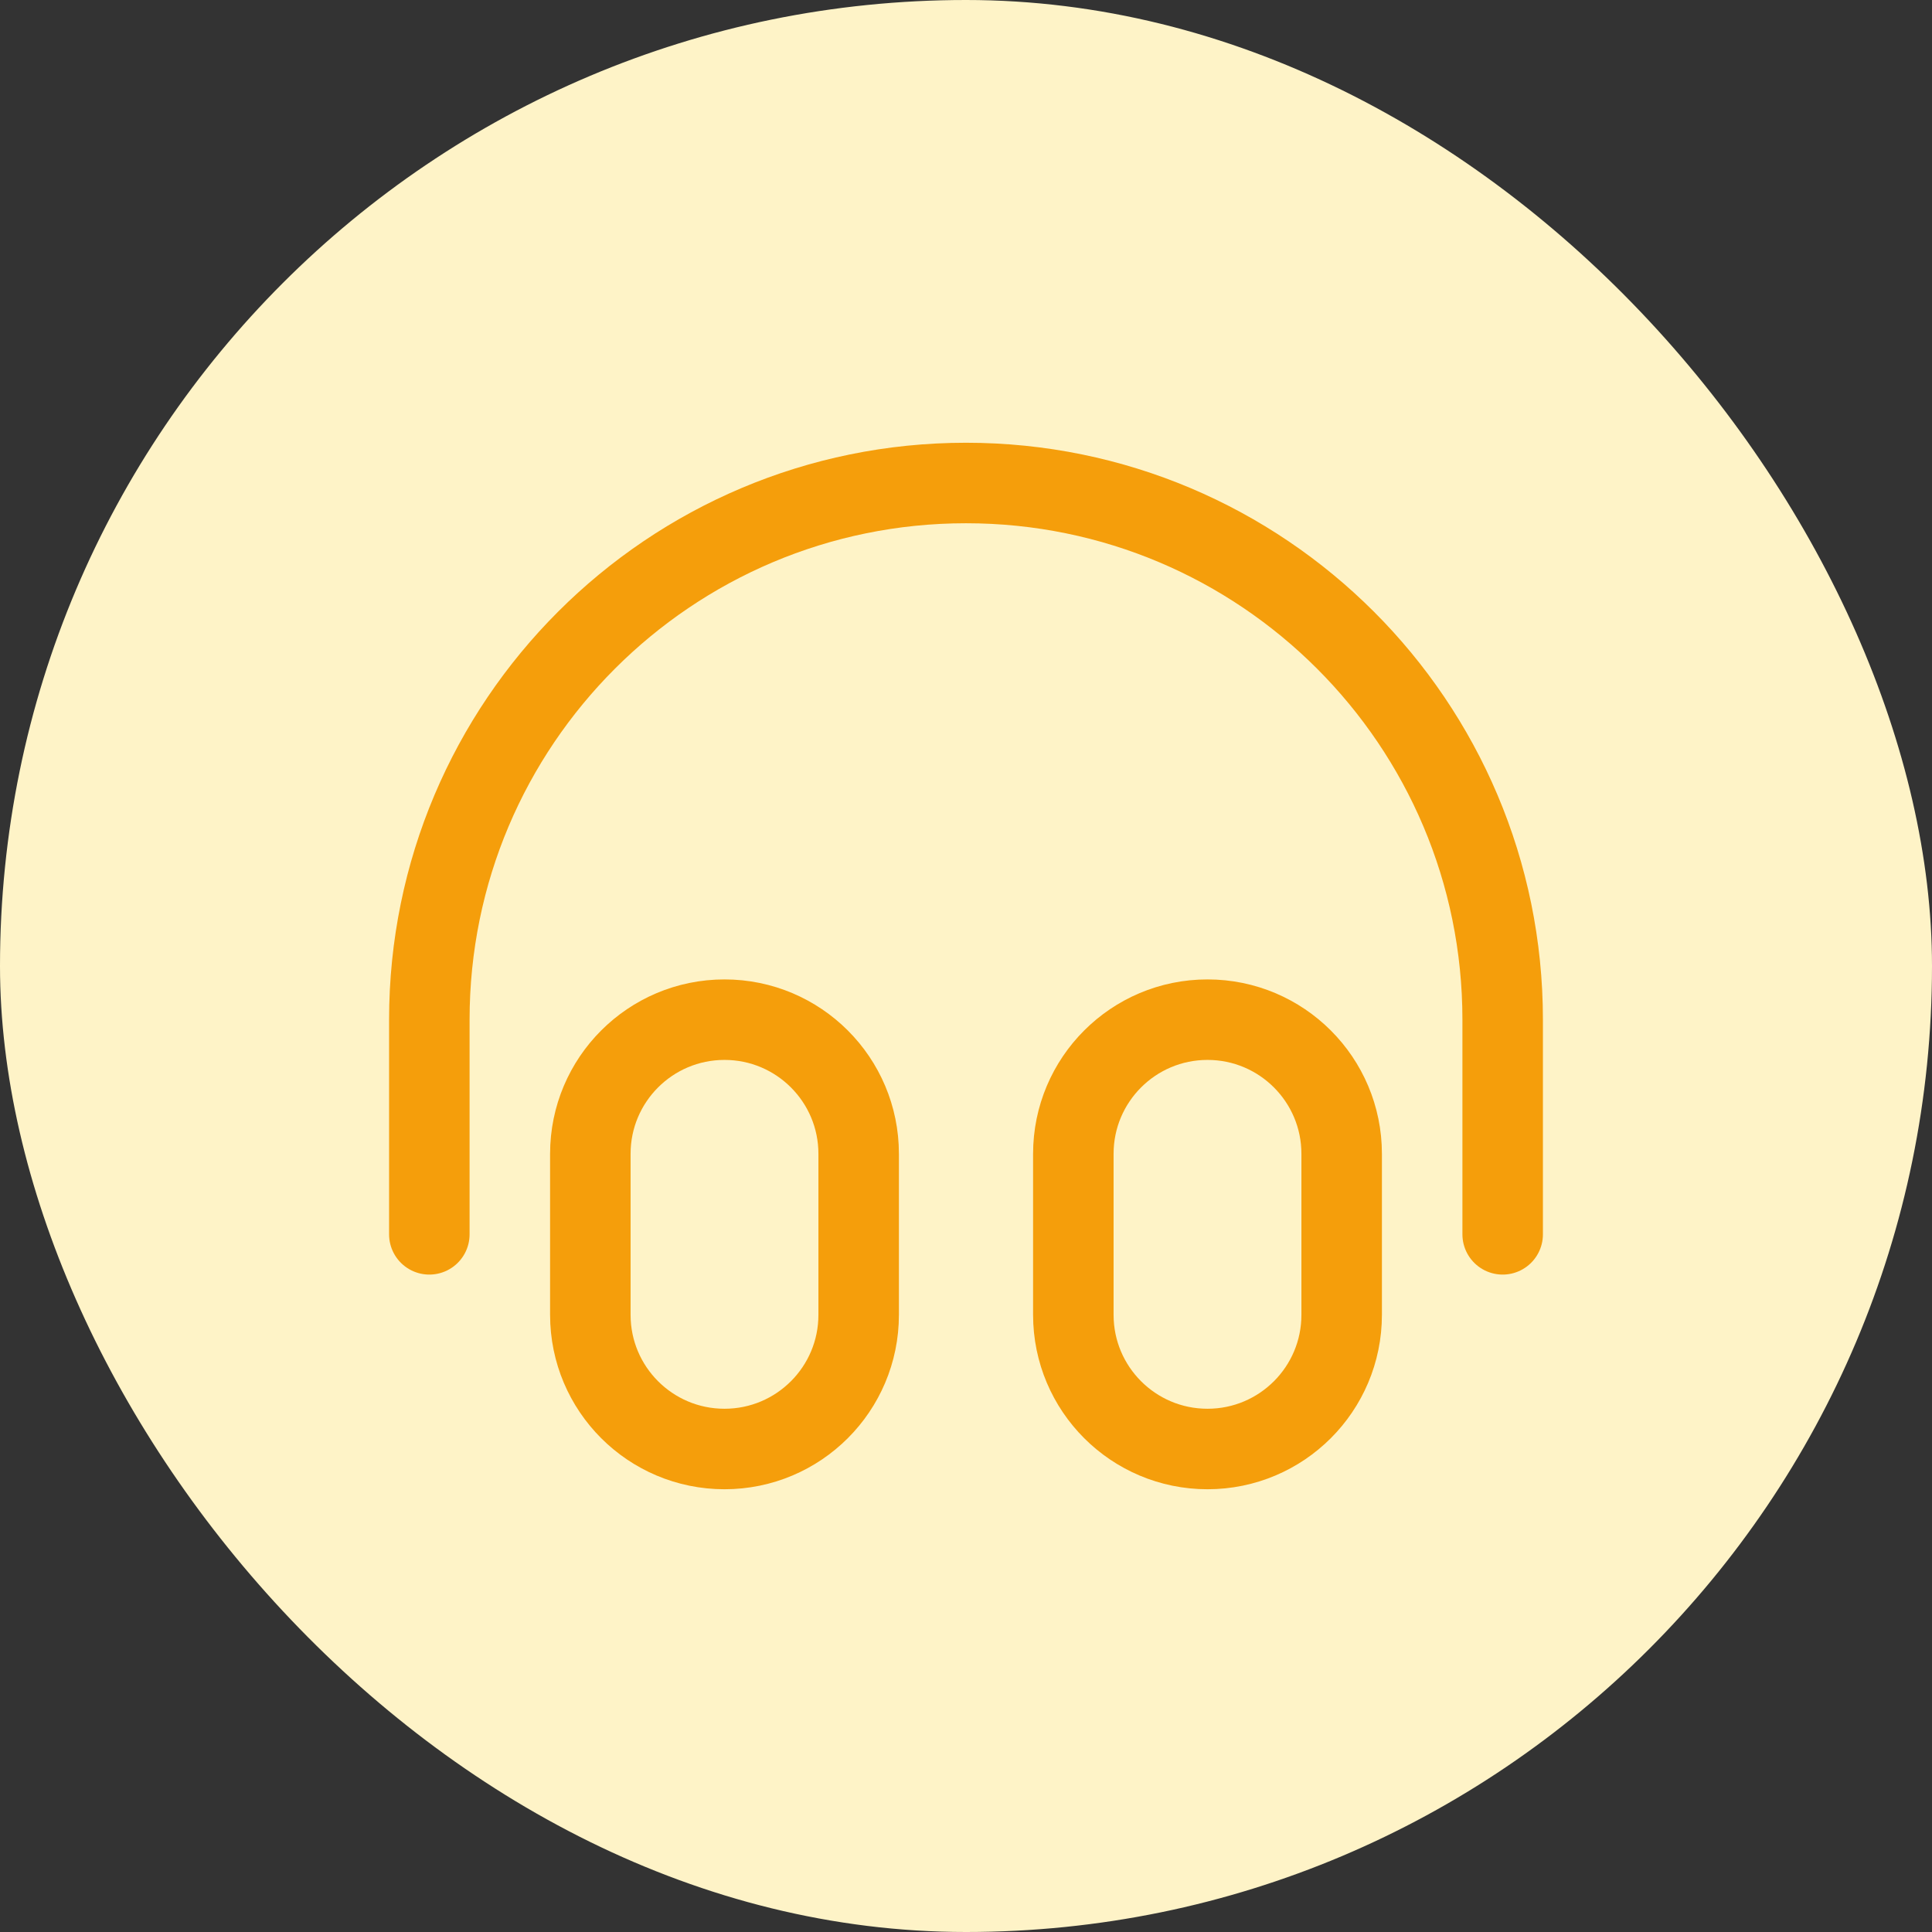
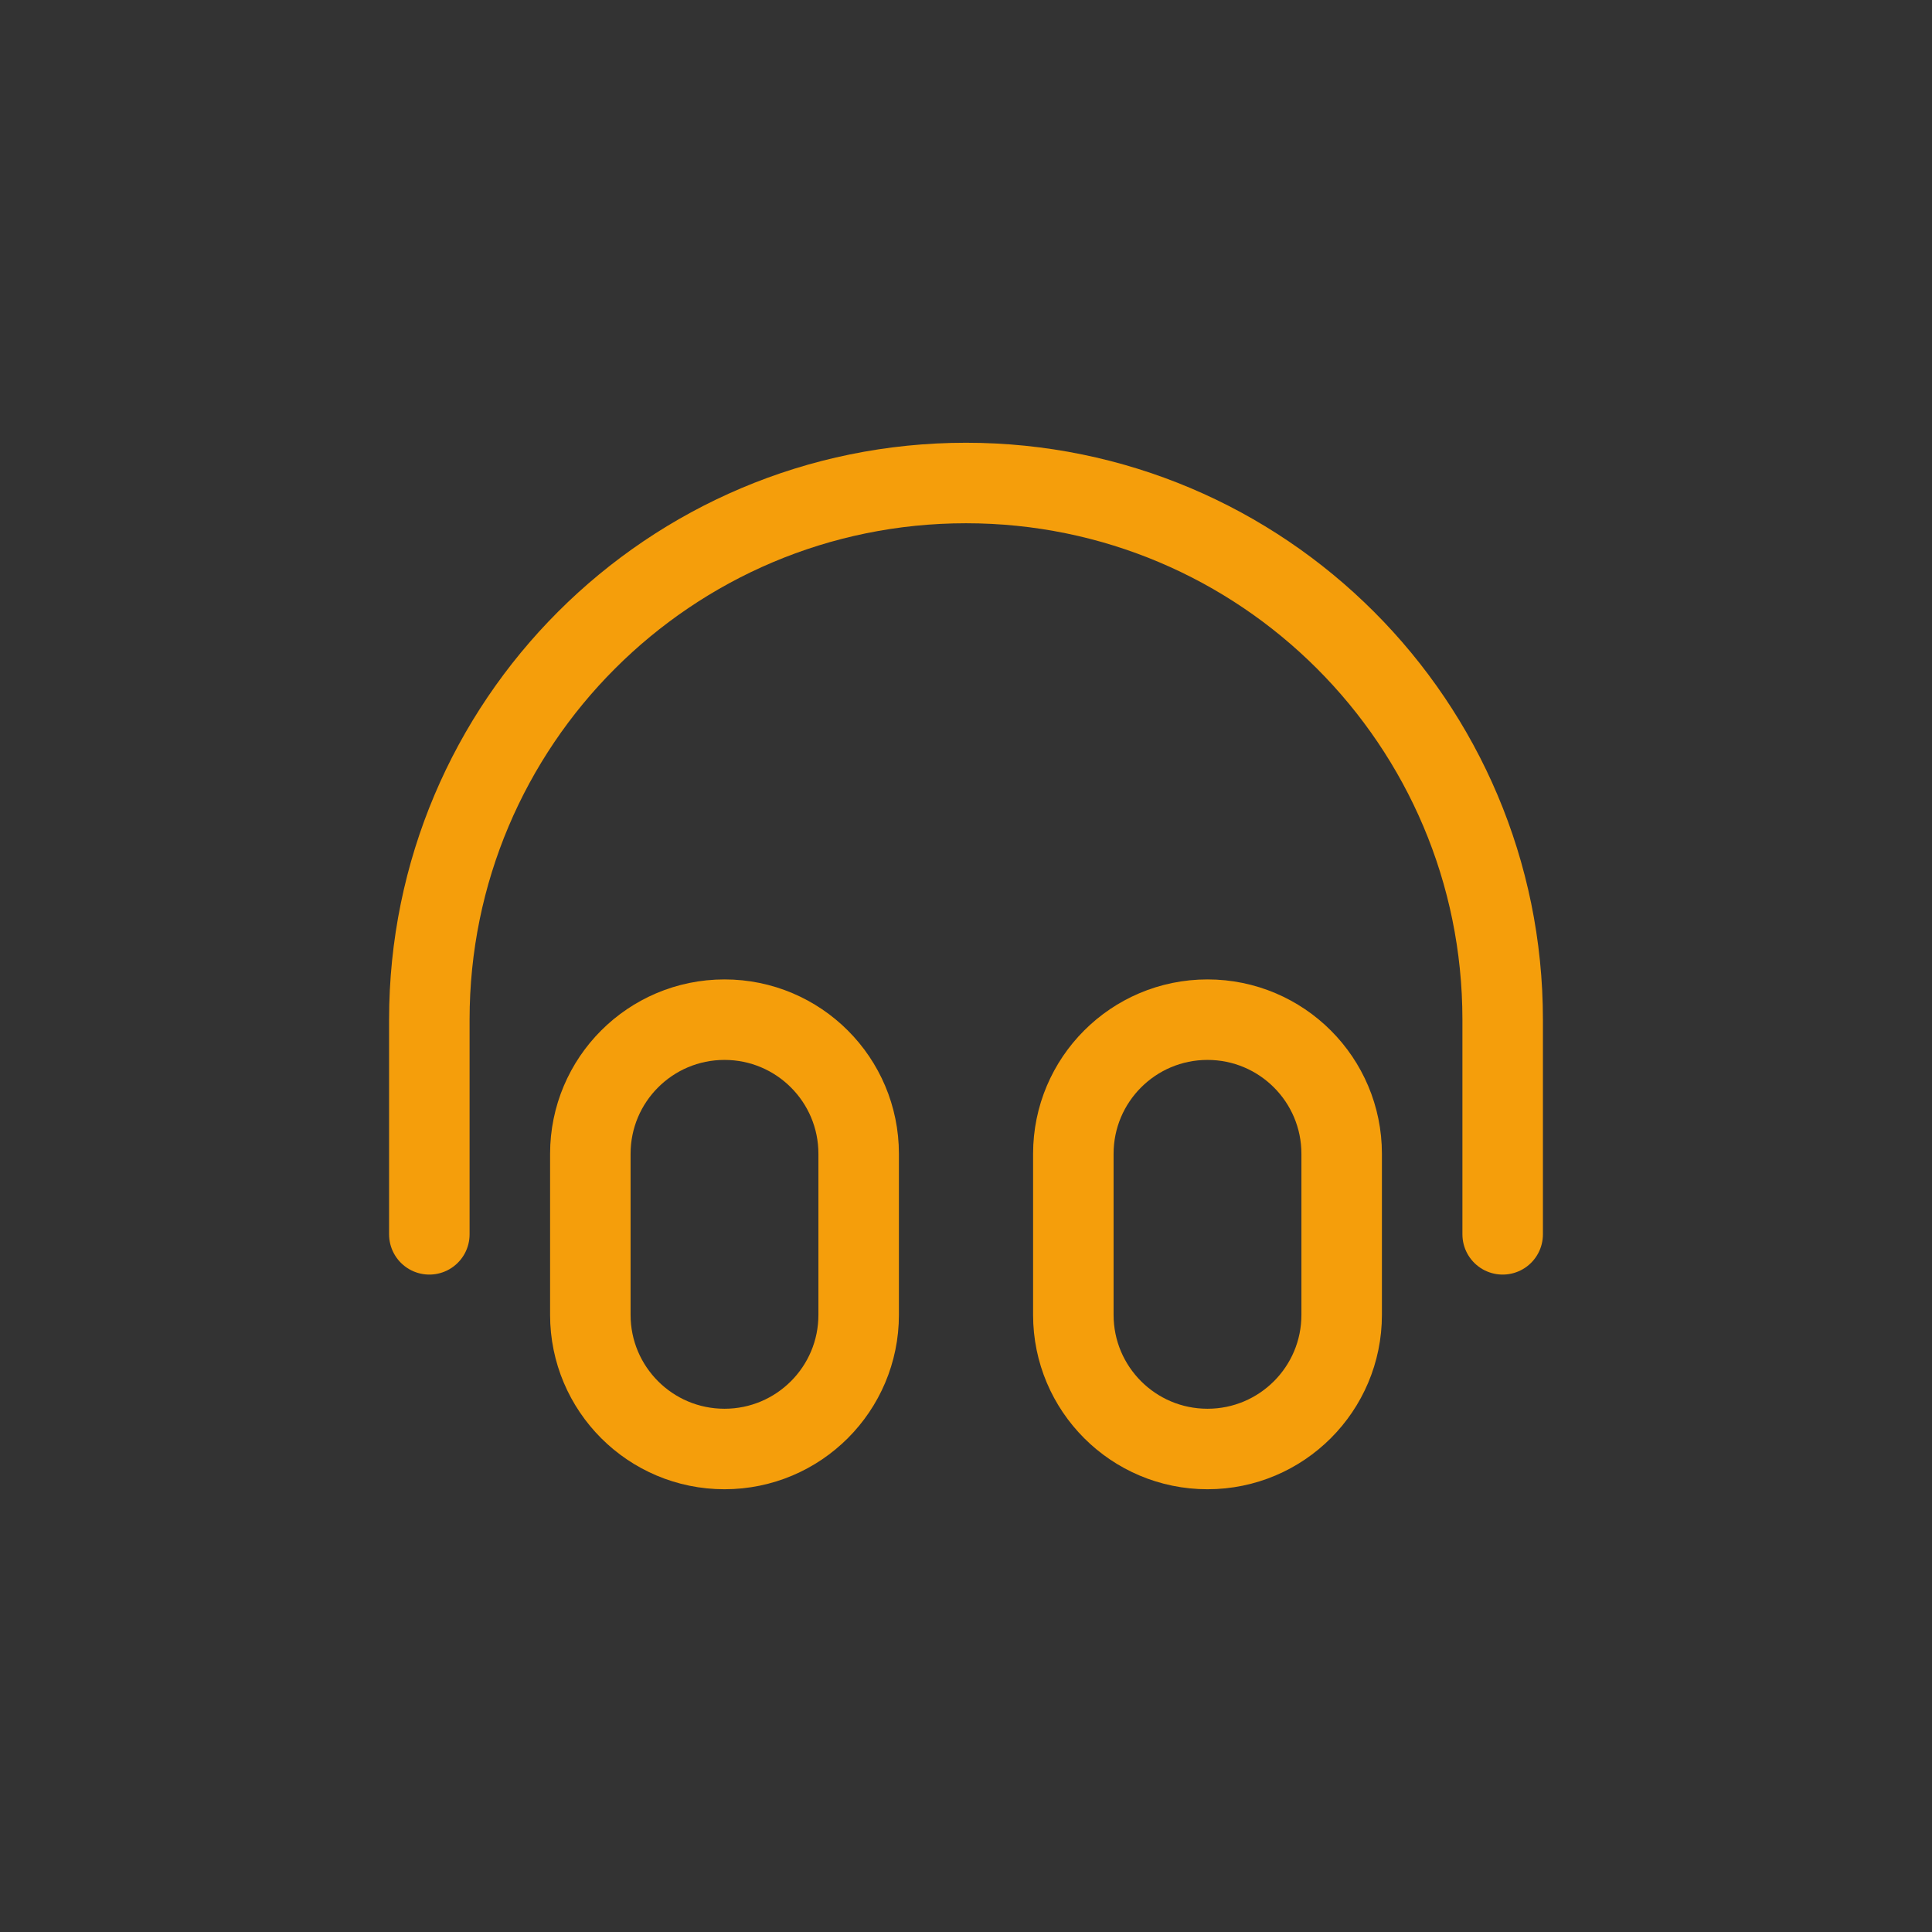
<svg xmlns="http://www.w3.org/2000/svg" width="36" height="36" viewBox="0 0 36 36" fill="none">
  <rect x="0" y="0" width="36" height="36" fill="#333333" stroke="none" />
-   <rect width="36" height="36" rx="18" fill="#FEF3C7" />
  <path d="M28 23V19C28 13.477 23.523 9 18 9C12.477 9 8 13.477 8 19V23M13.5 27C12.119 27 11 25.881 11 24.5V21.5C11 20.119 12.119 19 13.5 19C14.881 19 16 20.119 16 21.5V24.5C16 25.881 14.881 27 13.5 27ZM22.5 27C21.119 27 20 25.881 20 24.5V21.5C20 20.119 21.119 19 22.5 19C23.881 19 25 20.119 25 21.5V24.5C25 25.881 23.881 27 22.5 27Z" stroke="#F59E0B" stroke-width="1.5" stroke-linecap="round" stroke-linejoin="round" />
</svg>